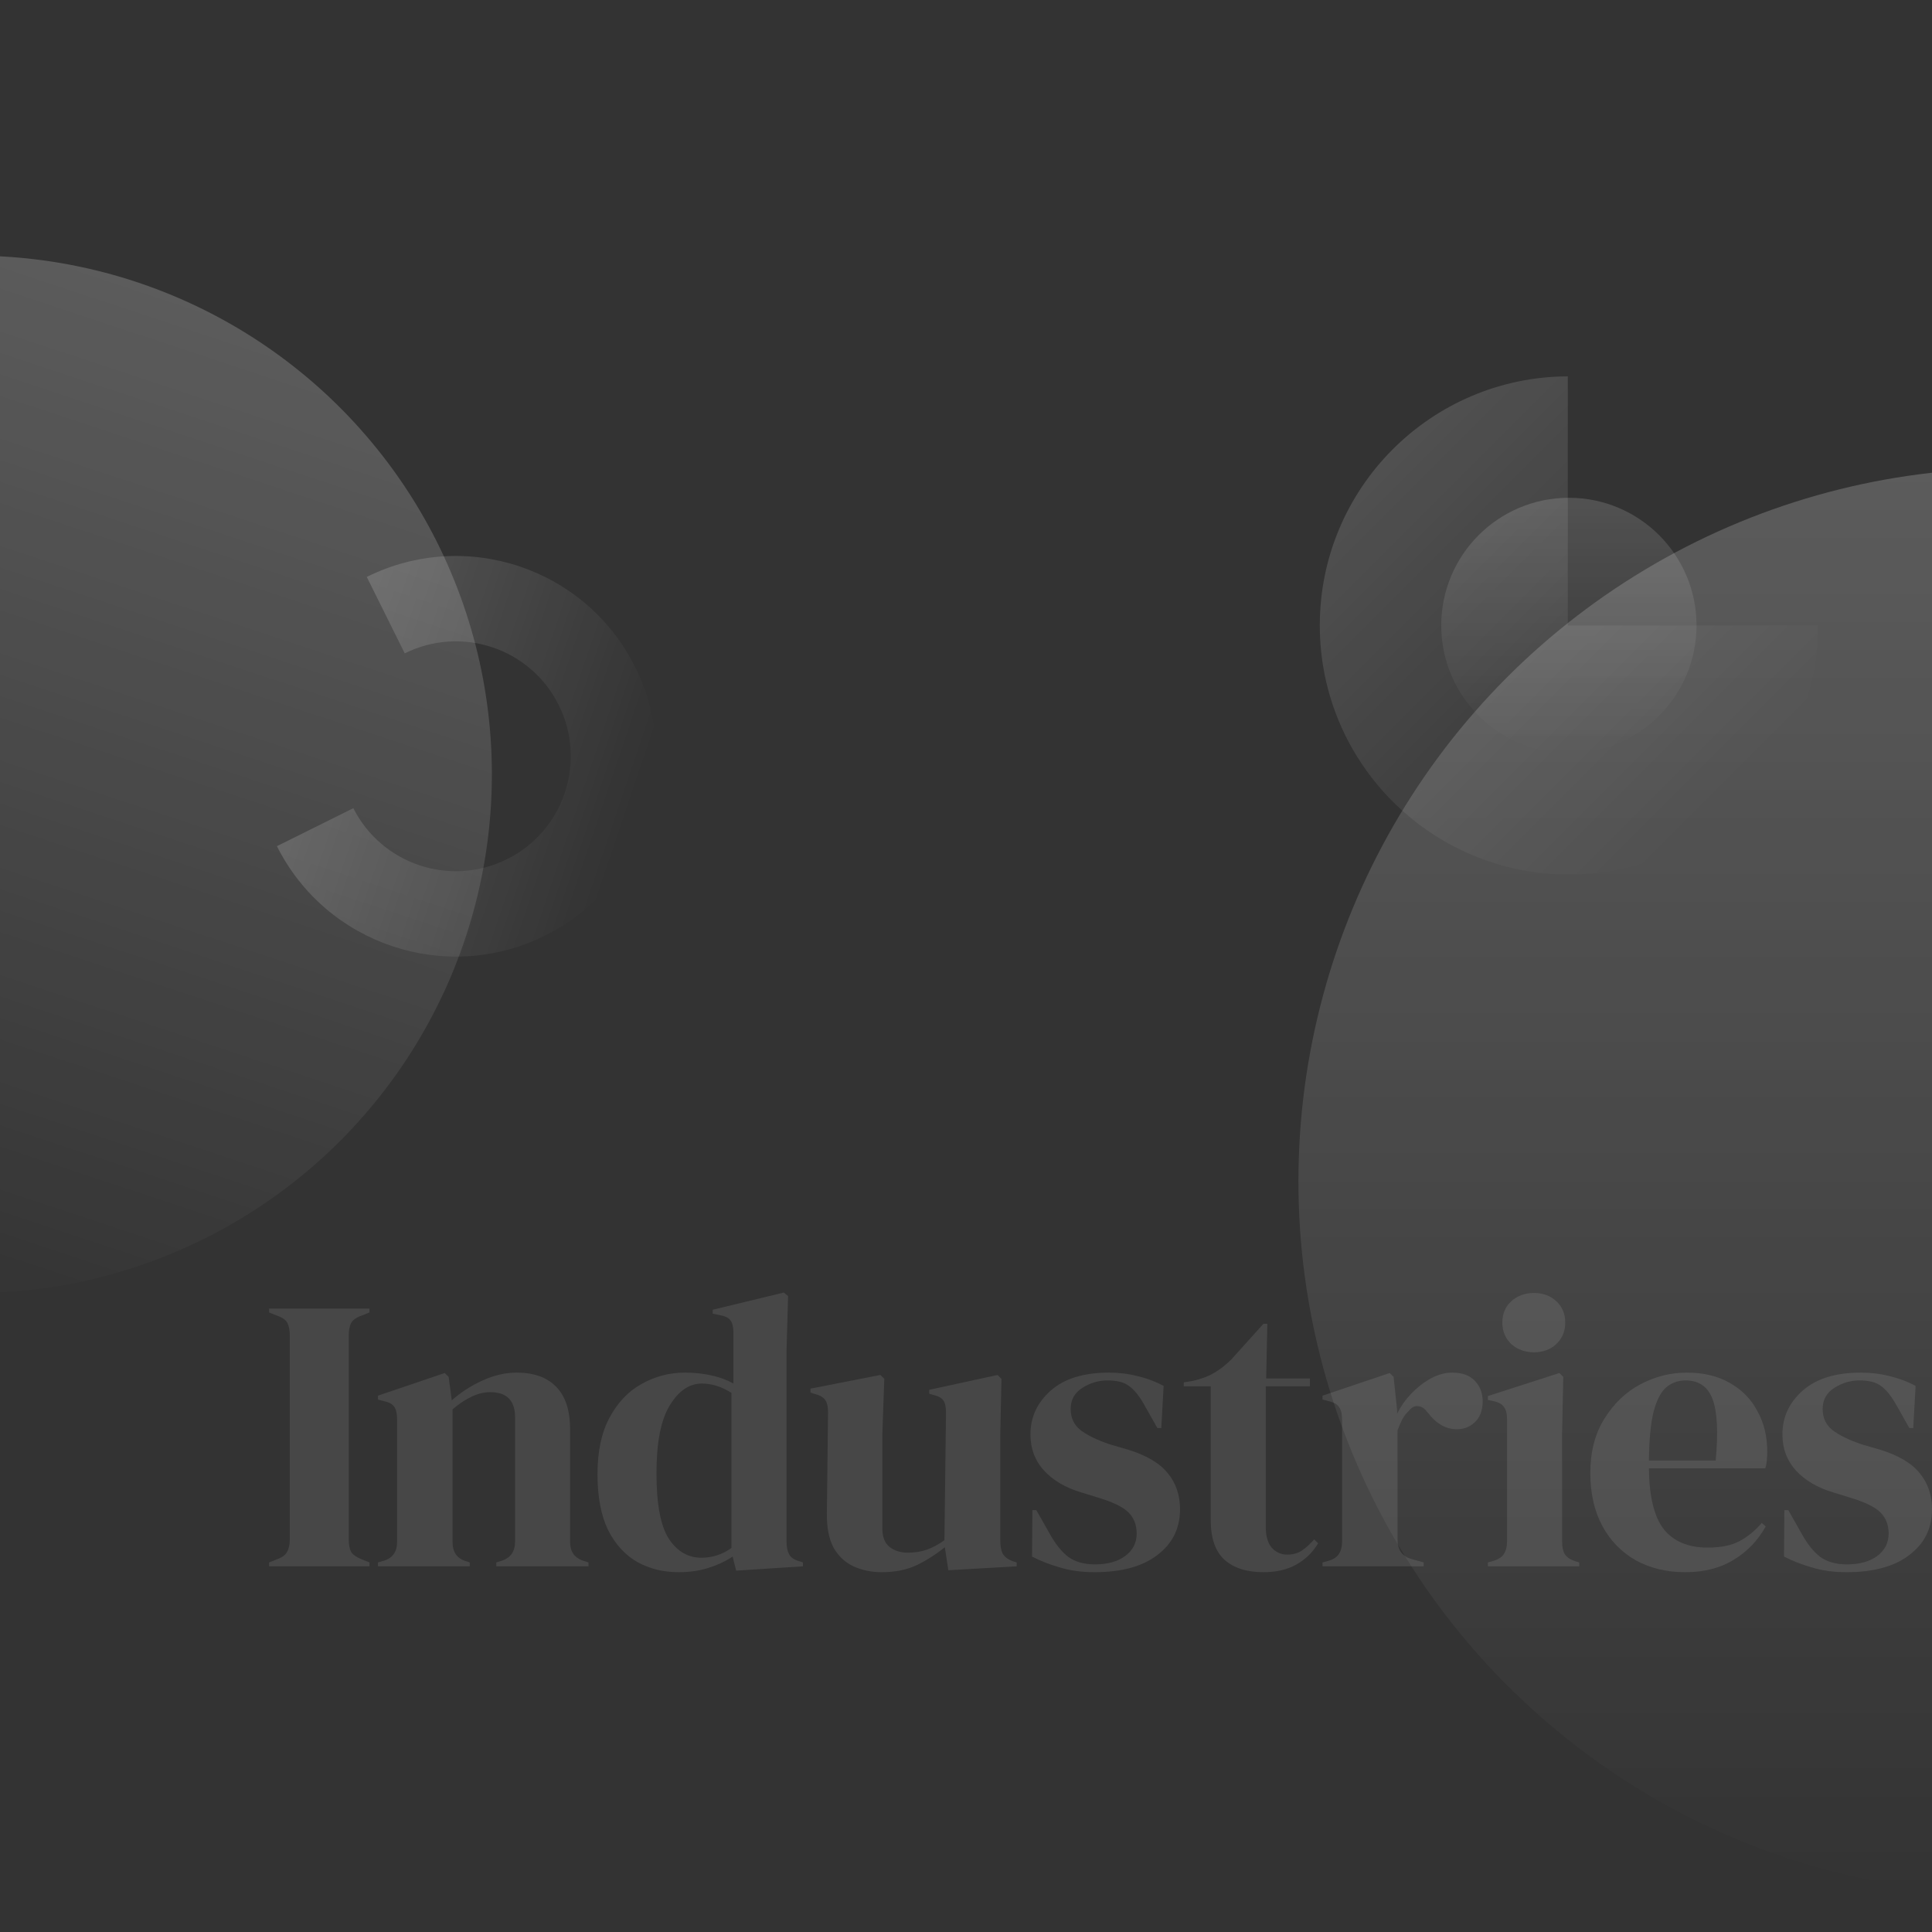
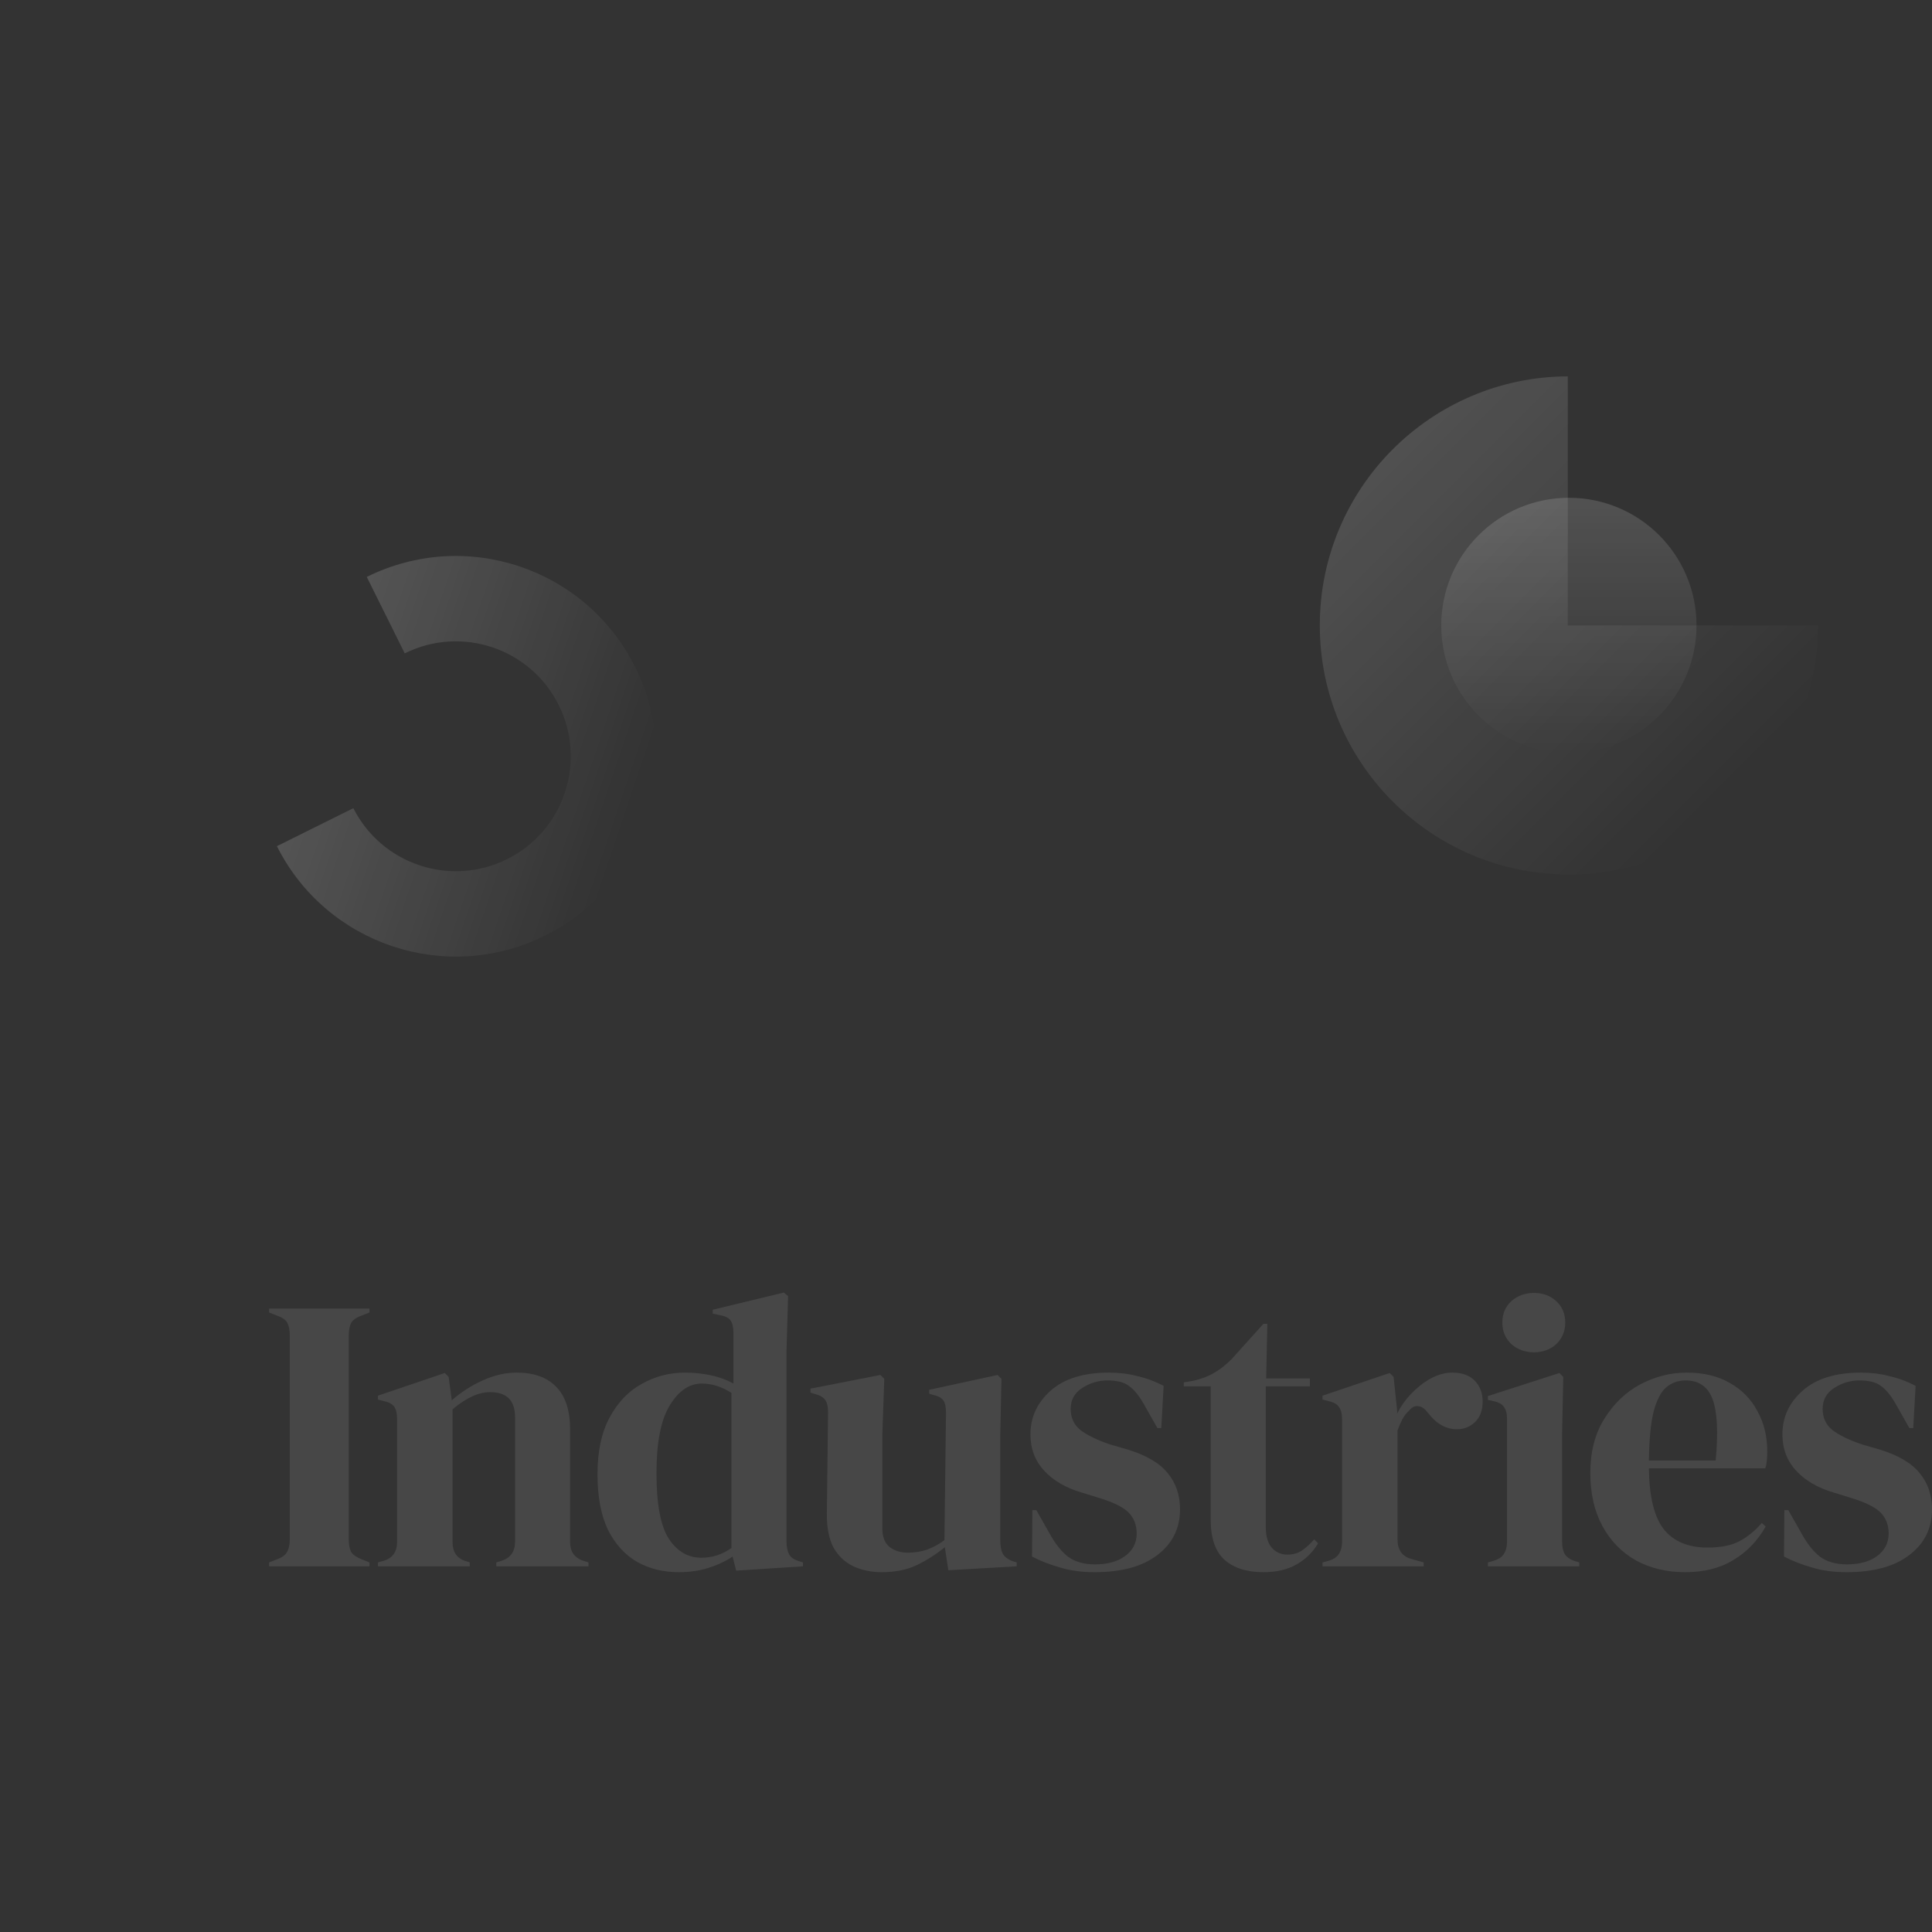
<svg xmlns="http://www.w3.org/2000/svg" width="1600" height="1600" viewBox="0 0 1600 1600" fill="none">
  <rect x="0" y="0" width="1600" height="1600" fill="#333333" stroke="none" />
  <g clip-path="url(#clip0)">
    <g opacity="0.1">
      <path d="M222.844 1297.17V1293.93L229.313 1291.35C233.625 1289.84 236.428 1287.79 237.722 1285.2C239.231 1282.61 239.986 1279.16 239.986 1274.85V1106.01C239.986 1101.7 239.339 1098.25 238.045 1095.66C236.752 1093.08 233.841 1091.03 229.313 1089.52L222.844 1086.93V1083.7H305.968V1086.93L299.499 1089.52C295.186 1091.03 292.275 1093.08 290.766 1095.66C289.472 1098.25 288.825 1101.7 288.825 1106.01V1274.85C288.825 1279.16 289.472 1282.61 290.766 1285.2C292.275 1287.57 295.186 1289.62 299.499 1291.35L305.968 1293.93V1297.17H222.844Z" fill="white" />
-       <path d="M313.013 1297.17V1293.93L317.541 1292.64C325.088 1290.48 328.861 1285.2 328.861 1276.79V1175.55C328.861 1170.81 328.106 1167.36 326.597 1165.2C325.088 1162.83 322.177 1161.22 317.864 1160.35L313.013 1159.06V1155.82L368.321 1137.07L371.555 1140.3L374.143 1159.71C381.689 1153.02 390.207 1147.52 399.694 1143.21C409.182 1138.9 418.562 1136.74 427.833 1136.74C442.065 1136.74 452.954 1140.62 460.501 1148.39C468.263 1156.15 472.145 1168.01 472.145 1183.96V1277.11C472.145 1285.52 476.242 1290.81 484.435 1292.96L487.346 1293.93V1297.17H411.015V1293.93L415.219 1292.64C422.766 1290.27 426.54 1284.98 426.54 1276.79V1173.61C426.54 1159.81 419.64 1152.91 405.84 1152.91C396.352 1152.91 386.002 1157.66 374.789 1167.14V1277.11C374.789 1285.52 378.563 1290.81 386.11 1292.96L389.021 1293.93V1297.17H313.013Z" fill="white" />
+       <path d="M313.013 1297.17V1293.93L317.541 1292.64C325.088 1290.48 328.861 1285.2 328.861 1276.79V1175.55C328.861 1170.81 328.106 1167.36 326.597 1165.2C325.088 1162.83 322.177 1161.22 317.864 1160.35L313.013 1159.06V1155.82L368.321 1137.07L371.555 1140.3L374.143 1159.71C381.689 1153.02 390.207 1147.52 399.694 1143.21C409.182 1138.9 418.562 1136.74 427.833 1136.74C442.065 1136.74 452.954 1140.62 460.501 1148.39C468.263 1156.15 472.145 1168.01 472.145 1183.96V1277.11C472.145 1285.52 476.242 1290.81 484.435 1292.96L487.346 1293.93V1297.17H411.015V1293.93L415.219 1292.64C422.766 1290.27 426.54 1284.98 426.54 1276.79V1173.61C426.54 1159.81 419.64 1152.91 405.84 1152.91C396.352 1152.91 386.002 1157.66 374.789 1167.14V1277.11C374.789 1285.52 378.563 1290.81 386.11 1292.96L389.021 1293.93V1297.17H313.013" fill="white" />
      <path d="M562.101 1302.02C549.379 1302.02 537.951 1299.22 527.817 1293.61C517.682 1287.79 509.596 1278.95 503.559 1267.09C497.737 1255.01 494.826 1239.6 494.826 1220.84C494.826 1201.86 498.168 1186.23 504.852 1173.94C511.537 1161.43 520.378 1152.16 531.374 1146.12C542.371 1139.87 554.339 1136.74 567.276 1136.74C574.823 1136.74 582.047 1137.5 588.947 1139.01C595.847 1140.52 601.992 1142.78 607.383 1145.8V1103.75C607.383 1099.22 606.628 1095.88 605.119 1093.72C603.825 1091.57 600.914 1090.06 596.386 1089.2L590.24 1087.9V1084.67L649.106 1070.44L652.664 1073.35L651.37 1118.63V1276.79C651.37 1281.1 652.125 1284.66 653.635 1287.46C655.144 1290.05 657.947 1291.88 662.044 1292.96L664.955 1293.93V1297.17L609.647 1300.73L606.736 1289.08C600.914 1292.96 594.23 1296.09 586.683 1298.46C579.351 1300.83 571.158 1302.02 562.101 1302.02ZM580.861 1290.05C589.917 1290.05 598.219 1287.36 605.765 1281.97V1153.56C597.787 1148.39 589.594 1145.8 581.184 1145.8C570.834 1145.8 561.993 1151.84 554.662 1163.91C547.331 1175.77 543.665 1194.53 543.665 1220.19C543.665 1245.85 547.115 1263.96 554.015 1274.53C560.915 1284.88 569.864 1290.05 580.861 1290.05Z" fill="white" />
      <path d="M730.067 1302.02C721.658 1302.02 713.895 1300.4 706.78 1297.17C699.88 1293.93 694.381 1288.76 690.284 1281.64C686.403 1274.31 684.57 1264.72 684.786 1252.86L685.756 1169.73C685.756 1164.77 684.894 1161.22 683.169 1159.06C681.444 1156.9 678.748 1155.39 675.083 1154.53L671.201 1153.24V1150L729.097 1138.68L732.331 1141.92L730.714 1187.84V1265.79C730.714 1272.69 732.655 1277.76 736.536 1281C740.633 1284.23 745.7 1285.85 751.738 1285.85C757.775 1285.85 763.166 1284.98 767.91 1283.26C772.653 1281.53 777.397 1278.95 782.141 1275.5L783.435 1170.06C783.435 1165.1 782.68 1161.65 781.171 1159.71C779.661 1157.55 776.858 1156.04 772.761 1155.18L769.527 1154.21V1150.97L826.129 1138.68L829.363 1141.92L828.393 1187.84V1275.5C828.393 1280.24 829.04 1283.91 830.333 1286.49C831.627 1289.08 834.43 1291.24 838.743 1292.96L841.977 1293.93V1297.17L785.375 1300.4L782.464 1281.32C775.349 1287.14 767.586 1292.1 759.177 1296.2C750.983 1300.08 741.28 1302.02 730.067 1302.02Z" fill="white" />
      <path d="M906.42 1302.02C895.854 1302.02 886.367 1300.73 877.957 1298.14C869.548 1295.77 861.785 1292.75 854.67 1289.08L854.993 1250.59H858.227L869.224 1270C873.968 1278.62 879.143 1285.09 884.749 1289.4C890.571 1293.5 897.903 1295.55 906.743 1295.55C917.093 1295.55 925.395 1293.29 931.648 1288.76C938.117 1284.01 941.351 1277.76 941.351 1270C941.351 1262.88 939.087 1257.06 934.559 1252.53C930.031 1248 921.622 1243.91 909.331 1240.24L895.746 1236.04C882.593 1232.16 872.243 1226.12 864.696 1217.92C857.149 1209.73 853.376 1199.7 853.376 1187.84C853.376 1173.61 858.982 1161.54 870.195 1151.62C881.407 1141.7 897.471 1136.74 918.387 1136.74C926.797 1136.74 934.667 1137.71 941.998 1139.65C949.545 1141.38 956.769 1144.07 963.669 1147.74L961.728 1182.67H958.494L947.173 1162.62C943.076 1155.5 938.979 1150.54 934.883 1147.74C931.001 1144.72 925.072 1143.21 917.093 1143.21C909.762 1143.21 902.862 1145.26 896.393 1149.36C889.925 1153.45 886.69 1159.27 886.69 1166.82C886.69 1174.15 889.385 1179.97 894.776 1184.29C900.382 1188.6 908.576 1192.59 919.357 1196.25L933.912 1200.46C949.437 1205.2 960.542 1211.78 967.227 1220.19C973.911 1228.38 977.253 1238.3 977.253 1249.95C977.253 1265.69 971 1278.3 958.494 1287.79C946.203 1297.28 928.845 1302.02 906.42 1302.02Z" fill="white" />
      <path d="M1046.32 1302.02C1032.52 1302.02 1021.74 1298.57 1013.98 1291.67C1006.43 1284.77 1002.66 1273.77 1002.66 1258.68V1148.06H980.341V1144.83L988.103 1143.53C994.788 1142.02 1000.5 1139.87 1005.25 1137.07C1010.21 1134.26 1015.06 1130.49 1019.8 1125.74L1046.32 1096.31H1049.56L1048.59 1141.59H1084.81V1148.06H1048.26V1264.5C1048.26 1272.05 1049.88 1277.76 1053.11 1281.64C1056.56 1285.52 1060.88 1287.46 1066.05 1287.46C1070.58 1287.46 1074.57 1286.39 1078.02 1284.23C1081.47 1281.86 1084.92 1278.73 1088.37 1274.85L1091.6 1278.08C1087.29 1285.42 1081.36 1291.24 1073.81 1295.55C1066.27 1299.86 1057.1 1302.02 1046.32 1302.02Z" fill="white" />
      <path d="M1095.27 1297.17V1293.93L1100.12 1292.64C1104.43 1291.35 1107.34 1289.4 1108.85 1286.82C1110.58 1284.23 1111.44 1280.89 1111.44 1276.79V1175.55C1111.44 1170.81 1110.58 1167.36 1108.85 1165.2C1107.34 1162.83 1104.43 1161.22 1100.12 1160.35L1095.27 1159.06V1155.82L1150.9 1137.07L1154.13 1140.3L1157.04 1168.12V1170.7C1160.06 1164.67 1163.94 1159.17 1168.69 1154.21C1173.65 1149.03 1179.04 1144.83 1184.86 1141.59C1190.9 1138.36 1196.83 1136.74 1202.65 1136.74C1210.84 1136.74 1217.1 1139.01 1221.41 1143.53C1225.72 1148.06 1227.88 1153.78 1227.88 1160.68C1227.88 1168.01 1225.72 1173.72 1221.41 1177.82C1217.31 1181.7 1212.35 1183.64 1206.53 1183.64C1197.47 1183.64 1189.5 1179.11 1182.6 1170.06L1181.95 1169.41C1179.79 1166.39 1177.31 1164.77 1174.51 1164.56C1171.71 1164.13 1169.12 1165.42 1166.75 1168.44C1164.59 1170.38 1162.76 1172.75 1161.25 1175.55C1159.96 1178.14 1158.66 1181.16 1157.37 1184.61V1274.85C1157.37 1283.48 1161.14 1288.87 1168.69 1291.02L1179.04 1293.93V1297.17H1095.27Z" fill="white" />
      <path d="M1270.38 1119.92C1263.05 1119.92 1256.8 1117.66 1251.62 1113.13C1246.66 1108.39 1244.18 1102.46 1244.18 1095.34C1244.18 1088.01 1246.66 1082.08 1251.62 1077.55C1256.8 1073.02 1263.05 1070.76 1270.38 1070.76C1277.71 1070.76 1283.86 1073.02 1288.82 1077.55C1293.78 1082.08 1296.26 1088.01 1296.26 1095.34C1296.26 1102.46 1293.78 1108.39 1288.82 1113.13C1283.86 1117.66 1277.71 1119.92 1270.38 1119.92ZM1232.21 1297.17V1293.93L1236.74 1292.64C1241.05 1291.35 1243.97 1289.4 1245.48 1286.82C1247.2 1284.23 1248.06 1280.78 1248.06 1276.47V1175.23C1248.06 1170.7 1247.2 1167.36 1245.48 1165.2C1243.97 1162.83 1241.05 1161.22 1236.74 1160.35L1232.21 1159.38V1156.15L1291.4 1137.07L1294.64 1140.3L1293.67 1186.23V1276.79C1293.67 1281.1 1294.42 1284.55 1295.93 1287.14C1297.66 1289.73 1300.57 1291.67 1304.66 1292.96L1307.9 1293.93V1297.17H1232.21Z" fill="white" />
      <path d="M1396.93 1136.74C1410.95 1136.74 1422.92 1139.65 1432.83 1145.47C1442.75 1151.08 1450.3 1158.84 1455.48 1168.76C1460.87 1178.47 1463.56 1189.57 1463.56 1202.08C1463.56 1204.45 1463.45 1206.93 1463.24 1209.52C1463.02 1211.89 1462.59 1214.04 1461.94 1215.98H1365.56C1365.78 1239.27 1369.87 1256.09 1377.85 1266.44C1386.04 1276.58 1398.12 1281.64 1414.08 1281.64C1424.86 1281.64 1433.59 1279.92 1440.27 1276.47C1446.96 1273.02 1453.21 1267.95 1459.03 1261.27L1462.27 1264.18C1455.58 1276.04 1446.64 1285.31 1435.42 1291.99C1424.43 1298.68 1411.16 1302.02 1395.64 1302.02C1380.33 1302.02 1366.75 1298.78 1354.89 1292.32C1343.03 1285.63 1333.75 1276.14 1327.07 1263.85C1320.39 1251.56 1317.04 1236.9 1317.04 1219.87C1317.04 1202.18 1320.93 1187.2 1328.69 1174.91C1336.45 1162.4 1346.37 1152.91 1358.44 1146.44C1370.73 1139.98 1383.56 1136.74 1396.93 1136.74ZM1395.96 1143.21C1389.71 1143.21 1384.32 1145.15 1379.79 1149.03C1375.48 1152.7 1372.03 1159.38 1369.44 1169.09C1367.07 1178.57 1365.78 1192.05 1365.56 1209.52H1420.87C1423.02 1186.01 1422.16 1169.09 1418.28 1158.74C1414.4 1148.39 1406.96 1143.21 1395.96 1143.21Z" fill="white" />
      <path d="M1529.17 1302.02C1518.6 1302.02 1509.11 1300.73 1500.7 1298.14C1492.29 1295.77 1484.53 1292.75 1477.42 1289.08L1477.74 1250.59H1480.97L1491.97 1270C1496.72 1278.62 1501.89 1285.09 1507.5 1289.4C1513.32 1293.5 1520.65 1295.55 1529.49 1295.55C1539.84 1295.55 1548.14 1293.29 1554.4 1288.76C1560.86 1284.01 1564.1 1277.76 1564.1 1270C1564.1 1262.88 1561.83 1257.06 1557.31 1252.53C1552.78 1248 1544.37 1243.91 1532.08 1240.24L1518.49 1236.04C1505.34 1232.16 1494.99 1226.12 1487.44 1217.92C1479.9 1209.73 1476.12 1199.7 1476.12 1187.84C1476.12 1173.61 1481.73 1161.54 1492.94 1151.62C1504.15 1141.7 1520.22 1136.74 1541.13 1136.74C1549.54 1136.74 1557.41 1137.71 1564.75 1139.65C1572.29 1141.38 1579.52 1144.07 1586.42 1147.74L1584.47 1182.67H1581.24L1569.92 1162.62C1565.82 1155.5 1561.73 1150.54 1557.63 1147.74C1553.75 1144.72 1547.82 1143.21 1539.84 1143.21C1532.51 1143.21 1525.61 1145.26 1519.14 1149.36C1512.67 1153.45 1509.44 1159.27 1509.44 1166.82C1509.44 1174.15 1512.13 1179.97 1517.52 1184.29C1523.13 1188.6 1531.32 1192.59 1542.1 1196.25L1556.66 1200.46C1572.18 1205.2 1583.29 1211.78 1589.97 1220.19C1596.66 1228.38 1600 1238.3 1600 1249.95C1600 1265.69 1593.75 1278.3 1581.24 1287.79C1568.95 1297.28 1551.59 1302.02 1529.17 1302.02Z" fill="white" />
    </g>
-     <circle opacity="0.2" cx="-22.203" cy="641.265" r="429.565" transform="rotate(-26.643 -22.203 641.265)" fill="url(#paint0_linear)" />
-     <circle opacity="0.2" cx="1665.74" cy="978.271" r="590.44" fill="url(#paint1_linear)" />
    <path opacity="0.15" d="M1298.38 311.676C1184.87 312.16 1093 404.328 1093 517.954C1093 631.879 1185.35 724.234 1299.28 724.234C1413.21 724.234 1505.56 631.879 1505.56 517.954L1298.38 517.954V311.676Z" fill="url(#paint2_linear)" />
    <circle opacity="0.15" cx="1299.28" cy="517.953" r="105.703" fill="url(#paint3_linear)" />
    <path opacity="0.2" d="M451.318 774.859C369.5 815.503 270.271 782.319 229.319 700.757L292.62 669.311C316.205 715.912 373.013 734.833 419.87 711.556C466.944 688.172 486.148 631.055 462.763 583.982C439.38 536.909 382.263 517.705 335.19 541.088L303.745 477.786C385.779 437.035 485.316 470.501 526.068 552.536C566.819 634.57 533.352 734.107 451.318 774.859Z" fill="url(#paint4_linear)" />
  </g>
  <defs>
    <linearGradient id="paint0_linear" x1="497.369" y1="551.258" x2="-110.677" y2="1159.3" gradientUnits="userSpaceOnUse">
      <stop stop-color="white" />
      <stop offset="1" stop-color="white" stop-opacity="0" />
    </linearGradient>
    <linearGradient id="paint1_linear" x1="1665.74" y1="387.831" x2="1665.74" y2="1568.71" gradientUnits="userSpaceOnUse">
      <stop stop-color="white" />
      <stop offset="1" stop-color="white" stop-opacity="0" />
    </linearGradient>
    <linearGradient id="paint2_linear" x1="1038.27" y1="463.227" x2="1328.77" y2="753.727" gradientUnits="userSpaceOnUse">
      <stop stop-color="white" />
      <stop offset="1" stop-color="white" stop-opacity="0" />
    </linearGradient>
    <linearGradient id="paint3_linear" x1="1299.28" y1="412.25" x2="1299.28" y2="623.657" gradientUnits="userSpaceOnUse">
      <stop stop-color="white" />
      <stop offset="1" stop-color="white" stop-opacity="0" />
    </linearGradient>
    <linearGradient id="paint4_linear" x1="170.014" y1="680.276" x2="483.107" y2="785.543" gradientUnits="userSpaceOnUse">
      <stop stop-color="white" />
      <stop offset="1" stop-color="white" stop-opacity="0" />
    </linearGradient>
    <clipPath id="clip0">
      <rect width="1600" height="1600" fill="white" />
    </clipPath>
  </defs>
</svg>